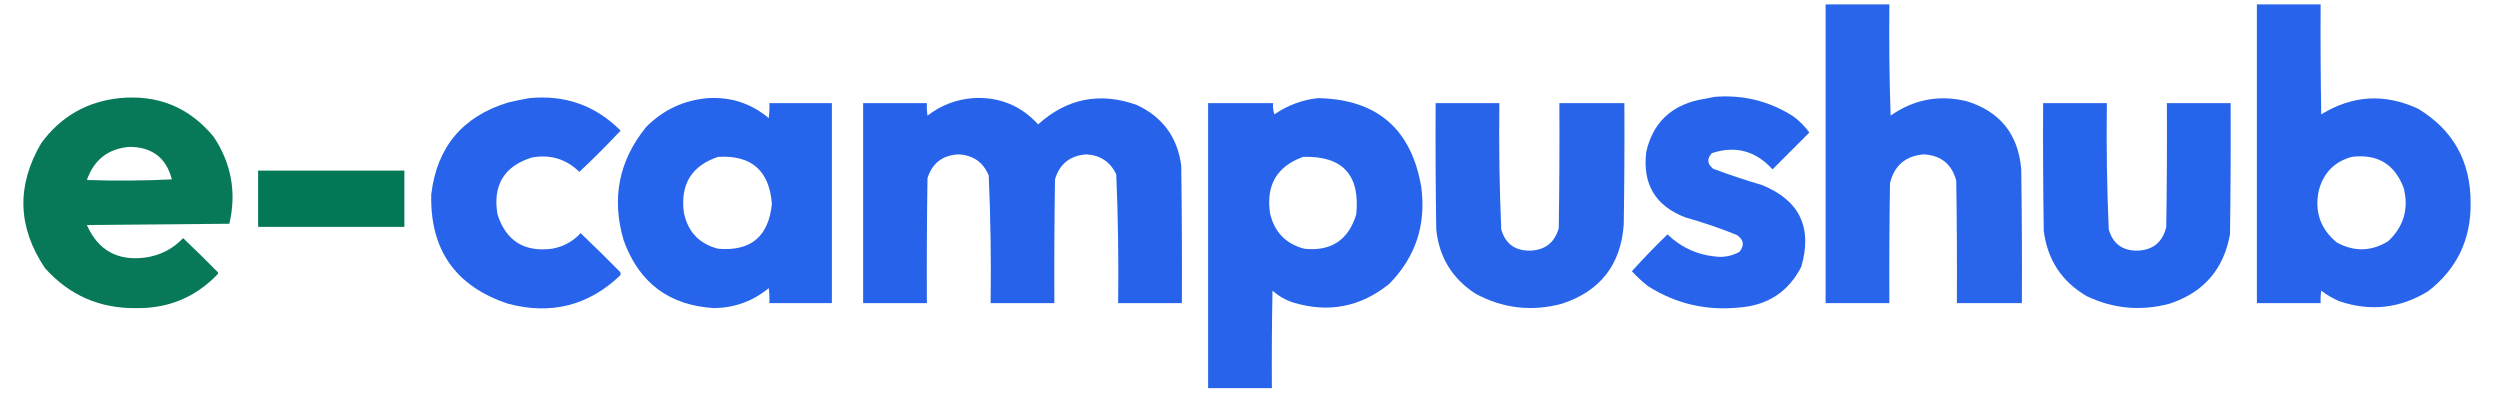
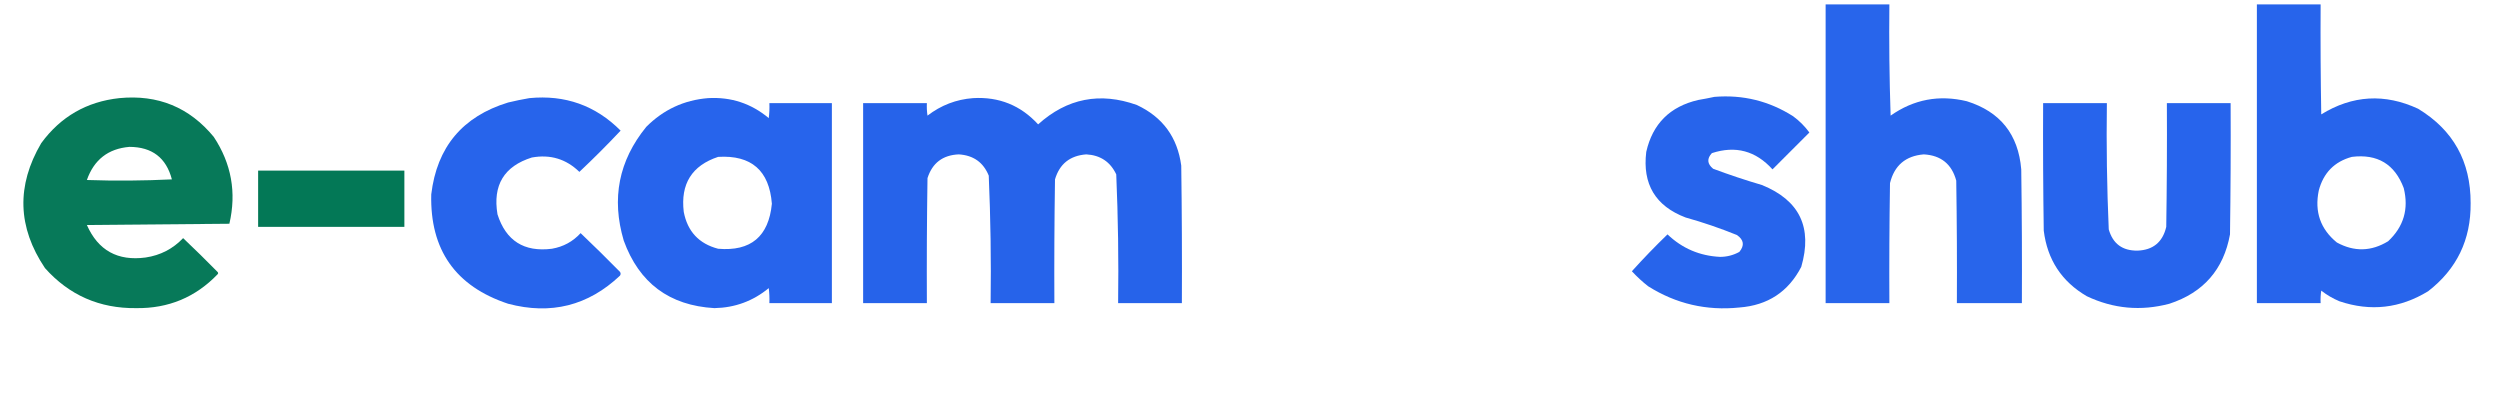
<svg xmlns="http://www.w3.org/2000/svg" version="1.1" width="2000px" height="318px" style="shape-rendering:geometricPrecision; text-rendering:geometricPrecision; image-rendering:optimizeQuality; fill-rule:evenodd; clip-rule:evenodd">
  <g>
    <path style="opacity:0.98" fill="#2462ea" d="M 1460.5,3.5 C 1477.5,3.5 1494.5,3.5 1511.5,3.5C 1511.17,33.174 1511.5,62.841 1512.5,92.5C 1531,79.474 1551.33,75.64 1573.5,81C 1600.17,89.344 1614.67,107.51 1617,135.5C 1617.5,171.165 1617.67,206.832 1617.5,242.5C 1600.17,242.5 1582.83,242.5 1565.5,242.5C 1565.67,209.832 1565.5,177.165 1565,144.5C 1561.42,131.255 1552.75,124.255 1539,123.5C 1524.47,124.699 1515.47,132.366 1512,146.5C 1511.5,178.498 1511.33,210.498 1511.5,242.5C 1494.5,242.5 1477.5,242.5 1460.5,242.5C 1460.5,162.833 1460.5,83.167 1460.5,3.5 Z" />
  </g>
  <g>
    <path style="opacity:0.983" fill="#2462eb" d="M 1805.5,3.5 C 1822.5,3.5 1839.5,3.5 1856.5,3.5C 1856.33,32.835 1856.5,62.169 1857,91.5C 1881.96,76.124 1907.79,74.624 1934.5,87C 1962.61,104.039 1976.61,129.206 1976.5,162.5C 1976.8,191.732 1965.47,215.232 1942.5,233C 1920.05,246.731 1896.38,249.398 1871.5,241C 1866.26,238.797 1861.42,235.964 1857,232.5C 1856.5,235.817 1856.33,239.15 1856.5,242.5C 1839.5,242.5 1822.5,242.5 1805.5,242.5C 1805.5,162.833 1805.5,83.167 1805.5,3.5 Z M 1881.5,125.5 C 1901.98,122.984 1915.82,131.318 1923,150.5C 1927.12,167.197 1922.95,181.363 1910.5,193C 1897.04,201.23 1883.38,201.563 1869.5,194C 1856.36,183.263 1851.53,169.43 1855,152.5C 1858.72,138.284 1867.55,129.284 1881.5,125.5 Z" />
  </g>
  <g>
    <path style="opacity:0.982" fill="#2462eb" d="M 1371.5,77.5 C 1394.32,75.627 1415.32,80.794 1434.5,93C 1439.5,96.667 1443.83,101 1447.5,106C 1437.67,115.833 1427.83,125.667 1418,135.5C 1404.61,120.645 1388.44,116.311 1369.5,122.5C 1365.41,126.922 1365.74,131.089 1370.5,135C 1383.32,139.791 1396.32,144.124 1409.5,148C 1439.67,160.178 1450.17,182.011 1441,213.5C 1430.68,233.449 1414.18,244.283 1391.5,246C 1365.17,248.735 1340.83,243.068 1318.5,229C 1313.8,225.299 1309.47,221.299 1305.5,217C 1314.69,206.81 1324.19,196.976 1334,187.5C 1345.72,198.69 1359.72,204.69 1376,205.5C 1381.56,205.49 1386.73,204.157 1391.5,201.5C 1395.75,196.328 1395.09,191.828 1389.5,188C 1376.11,182.568 1362.44,177.902 1348.5,174C 1324.36,164.828 1313.86,147.328 1317,121.5C 1322.08,99.084 1335.92,85.251 1358.5,80C 1362.99,79.24 1367.32,78.406 1371.5,77.5 Z" />
  </g>
  <g>
    <path style="opacity:0.981" fill="#047757" d="M 95.5,78.5 C 126.33,75.511 151.496,85.844 171,109.5C 185.146,130.878 189.313,154.045 183.5,179C 145.5,179.333 107.5,179.667 69.5,180C 78.487,200.334 94.154,209.001 116.5,206C 128.317,204.259 138.317,199.092 146.5,190.5C 155.819,199.319 164.986,208.319 174,217.5C 174.667,218.167 174.667,218.833 174,219.5C 156.354,237.836 134.687,246.836 109,246.5C 79.706,246.857 55.372,236.19 36,214.5C 14.002,181.831 13.002,148.498 33,114.5C 48.527,93.319 69.36,81.319 95.5,78.5 Z M 103.5,117.5 C 121.641,117.543 132.974,126.209 137.5,143.5C 114.85,144.602 92.184,144.768 69.5,144C 75.215,127.768 86.549,118.934 103.5,117.5 Z" />
  </g>
  <g>
    <path style="opacity:0.982" fill="#2462eb" d="M 423.5,78.5 C 452.101,75.717 476.434,84.384 496.5,104.5C 485.833,115.833 474.833,126.833 463.5,137.5C 452.916,127.182 440.249,123.349 425.5,126C 403.238,132.995 394.071,148.162 398,171.5C 404.773,192.647 419.273,201.814 441.5,199C 450.613,197.444 458.28,193.278 464.5,186.5C 475.153,196.652 485.653,206.986 496,217.5C 496.667,218.5 496.667,219.5 496,220.5C 470.544,244.563 440.71,252.063 406.5,243C 364.442,229.07 343.942,199.903 345,155.5C 349.518,117.647 370.018,93.147 406.5,82C 412.265,80.615 417.931,79.448 423.5,78.5 Z" />
  </g>
  <g>
    <path style="opacity:0.984" fill="#2462eb" d="M 566.5,78.5 C 584.865,77.46 601.031,82.793 615,94.5C 615.499,90.514 615.666,86.514 615.5,82.5C 632.167,82.5 648.833,82.5 665.5,82.5C 665.5,135.833 665.5,189.167 665.5,242.5C 648.833,242.5 632.167,242.5 615.5,242.5C 615.666,238.486 615.499,234.486 615,230.5C 602.429,240.859 587.929,246.193 571.5,246.5C 535.483,244.408 511.316,226.408 499,192.5C 488.999,158.84 494.999,128.506 517,101.5C 530.732,87.715 547.232,80.048 566.5,78.5 Z M 574.5,125.5 C 601.091,123.923 615.424,136.423 617.5,163C 614.946,189.229 600.613,201.229 574.5,199C 559.153,194.984 549.986,185.151 547,169.5C 544.328,147.136 553.495,132.47 574.5,125.5 Z" />
  </g>
  <g>
    <path style="opacity:0.985" fill="#2462ea" d="M 778.5,78.5 C 799.236,77.296 816.57,84.296 830.5,99.5C 853.642,78.643 879.976,73.476 909.5,84C 930.146,93.655 941.979,109.822 945,132.5C 945.5,169.165 945.667,205.832 945.5,242.5C 928.5,242.5 911.5,242.5 894.5,242.5C 894.966,208.126 894.466,173.793 893,139.5C 888.252,129.449 880.252,124.115 869,123.5C 855.962,124.494 847.628,131.161 844,143.5C 843.5,176.498 843.333,209.498 843.5,242.5C 826.5,242.5 809.5,242.5 792.5,242.5C 792.965,208.459 792.465,174.459 791,140.5C 786.685,129.879 778.685,124.213 767,123.5C 754.2,124.056 745.867,130.39 742,142.5C 741.5,175.832 741.333,209.165 741.5,242.5C 724.5,242.5 707.5,242.5 690.5,242.5C 690.5,189.167 690.5,135.833 690.5,82.5C 707.5,82.5 724.5,82.5 741.5,82.5C 741.335,85.85 741.502,89.183 742,92.5C 752.86,84.162 765.027,79.495 778.5,78.5 Z" />
  </g>
  <g>
-     <path style="opacity:0.987" fill="#2562eb" d="M 1054.5,78.5 C 1101.57,79.45 1129.07,103.116 1137,149.5C 1141.06,179.65 1132.56,205.483 1111.5,227C 1088.56,245.588 1062.89,250.588 1034.5,242C 1028.3,239.984 1022.8,236.817 1018,232.5C 1017.5,258.498 1017.33,284.498 1017.5,310.5C 1000.5,310.5 983.5,310.5 966.5,310.5C 966.5,234.5 966.5,158.5 966.5,82.5C 983.833,82.5 1001.17,82.5 1018.5,82.5C 1018.18,85.572 1018.52,88.572 1019.5,91.5C 1030.15,84.174 1041.82,79.841 1054.5,78.5 Z M 1042.5,125.5 C 1074.06,124.566 1088.23,139.9 1085,171.5C 1078.75,192.046 1064.91,201.213 1043.5,199C 1028.59,195.091 1019.42,185.591 1016,170.5C 1012.74,148.013 1021.57,133.013 1042.5,125.5 Z" />
-   </g>
+     </g>
  <g>
-     <path style="opacity:0.983" fill="#2462ea" d="M 1148.5,82.5 C 1165.5,82.5 1182.5,82.5 1199.5,82.5C 1199.05,116.198 1199.55,149.865 1201,183.5C 1204.3,194.991 1211.97,200.657 1224,200.5C 1236.04,200.126 1243.71,194.126 1247,182.5C 1247.5,149.168 1247.67,115.835 1247.5,82.5C 1264.83,82.5 1282.17,82.5 1299.5,82.5C 1299.67,114.835 1299.5,147.168 1299,179.5C 1296.73,211.768 1280.23,232.934 1249.5,243C 1225.41,249.446 1202.41,246.78 1180.5,235C 1161.77,222.922 1151.27,205.755 1149,183.5C 1148.5,149.835 1148.33,116.168 1148.5,82.5 Z" />
-   </g>
+     </g>
  <g>
    <path style="opacity:0.984" fill="#2462eb" d="M 1634.5,82.5 C 1651.5,82.5 1668.5,82.5 1685.5,82.5C 1685.04,116.208 1685.54,149.874 1687,183.5C 1690.26,194.978 1697.93,200.644 1710,200.5C 1722.46,200.043 1730.13,193.71 1733,181.5C 1733.5,148.502 1733.67,115.502 1733.5,82.5C 1750.5,82.5 1767.5,82.5 1784.5,82.5C 1784.67,117.502 1784.5,152.502 1784,187.5C 1778.9,215.606 1762.73,234.106 1735.5,243C 1712.74,249.035 1690.74,247.035 1669.5,237C 1649.38,225.294 1637.88,207.794 1635,184.5C 1634.5,150.502 1634.33,116.502 1634.5,82.5 Z" />
  </g>
  <g>
    <path style="opacity:0.994" fill="#037856" d="M 206.5,136.5 C 245.5,136.5 284.5,136.5 323.5,136.5C 323.5,151.5 323.5,166.5 323.5,181.5C 284.5,181.5 245.5,181.5 206.5,181.5C 206.5,166.5 206.5,151.5 206.5,136.5 Z" />
  </g>
</svg>